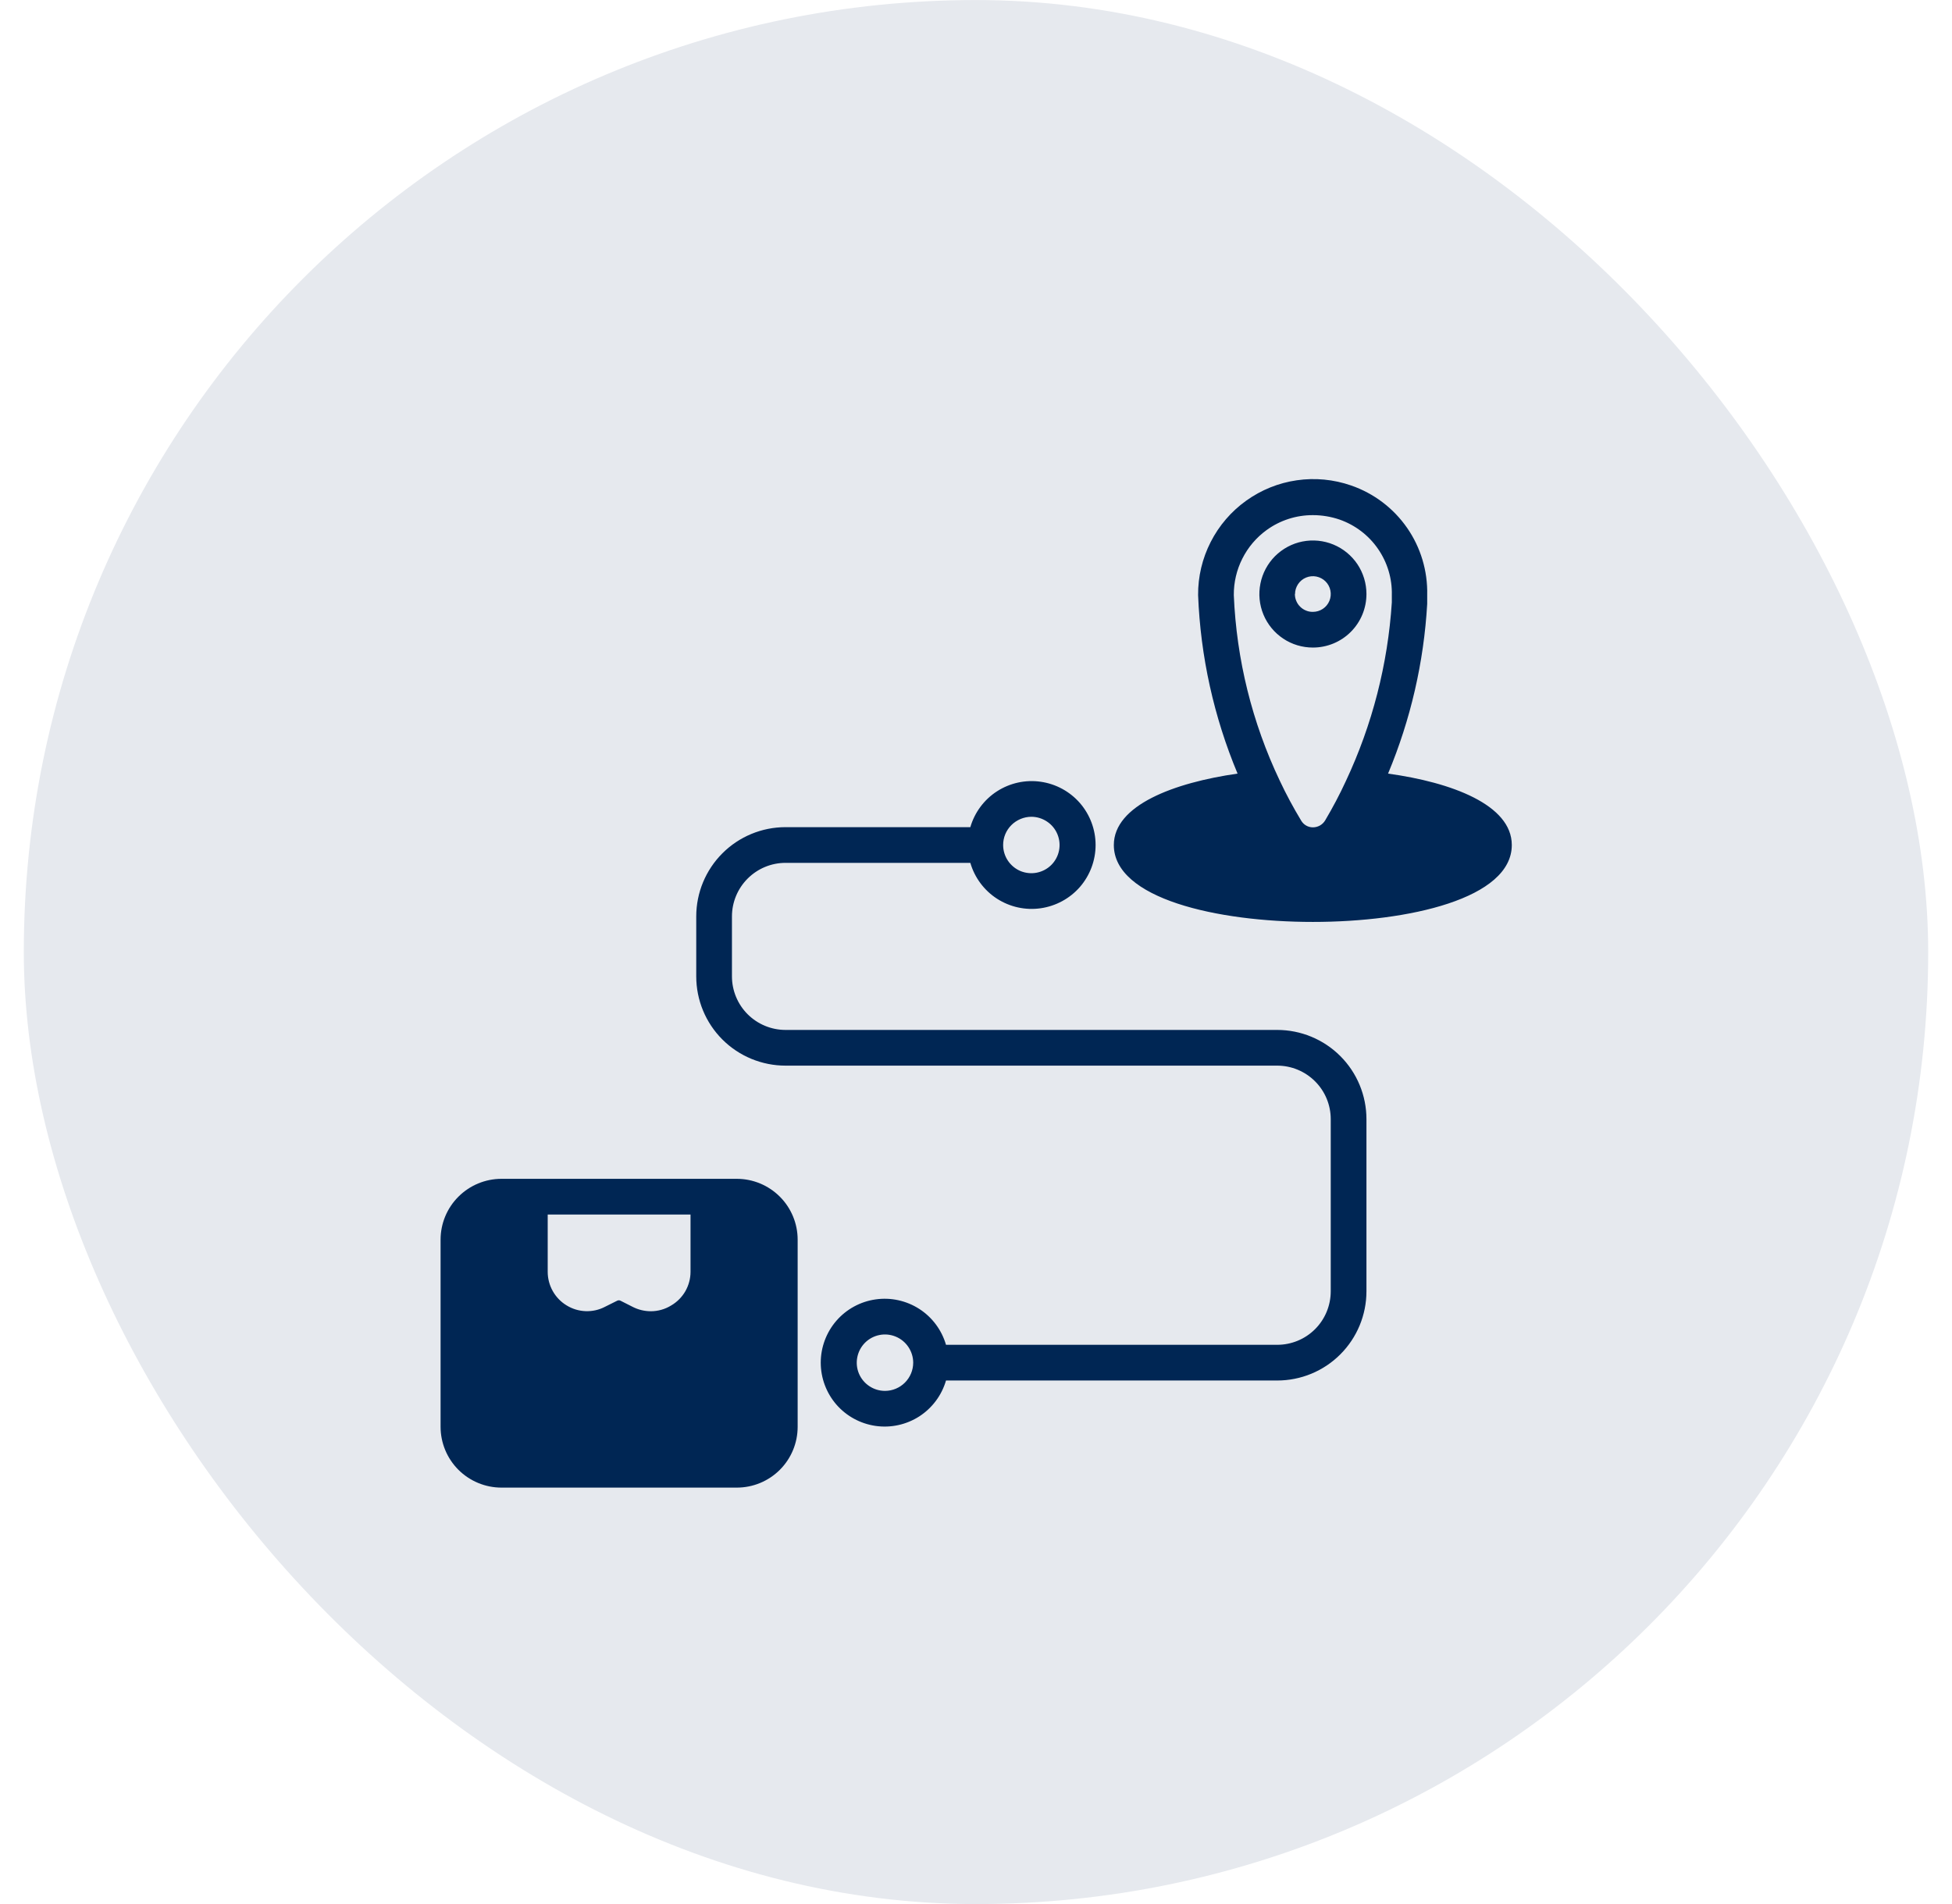
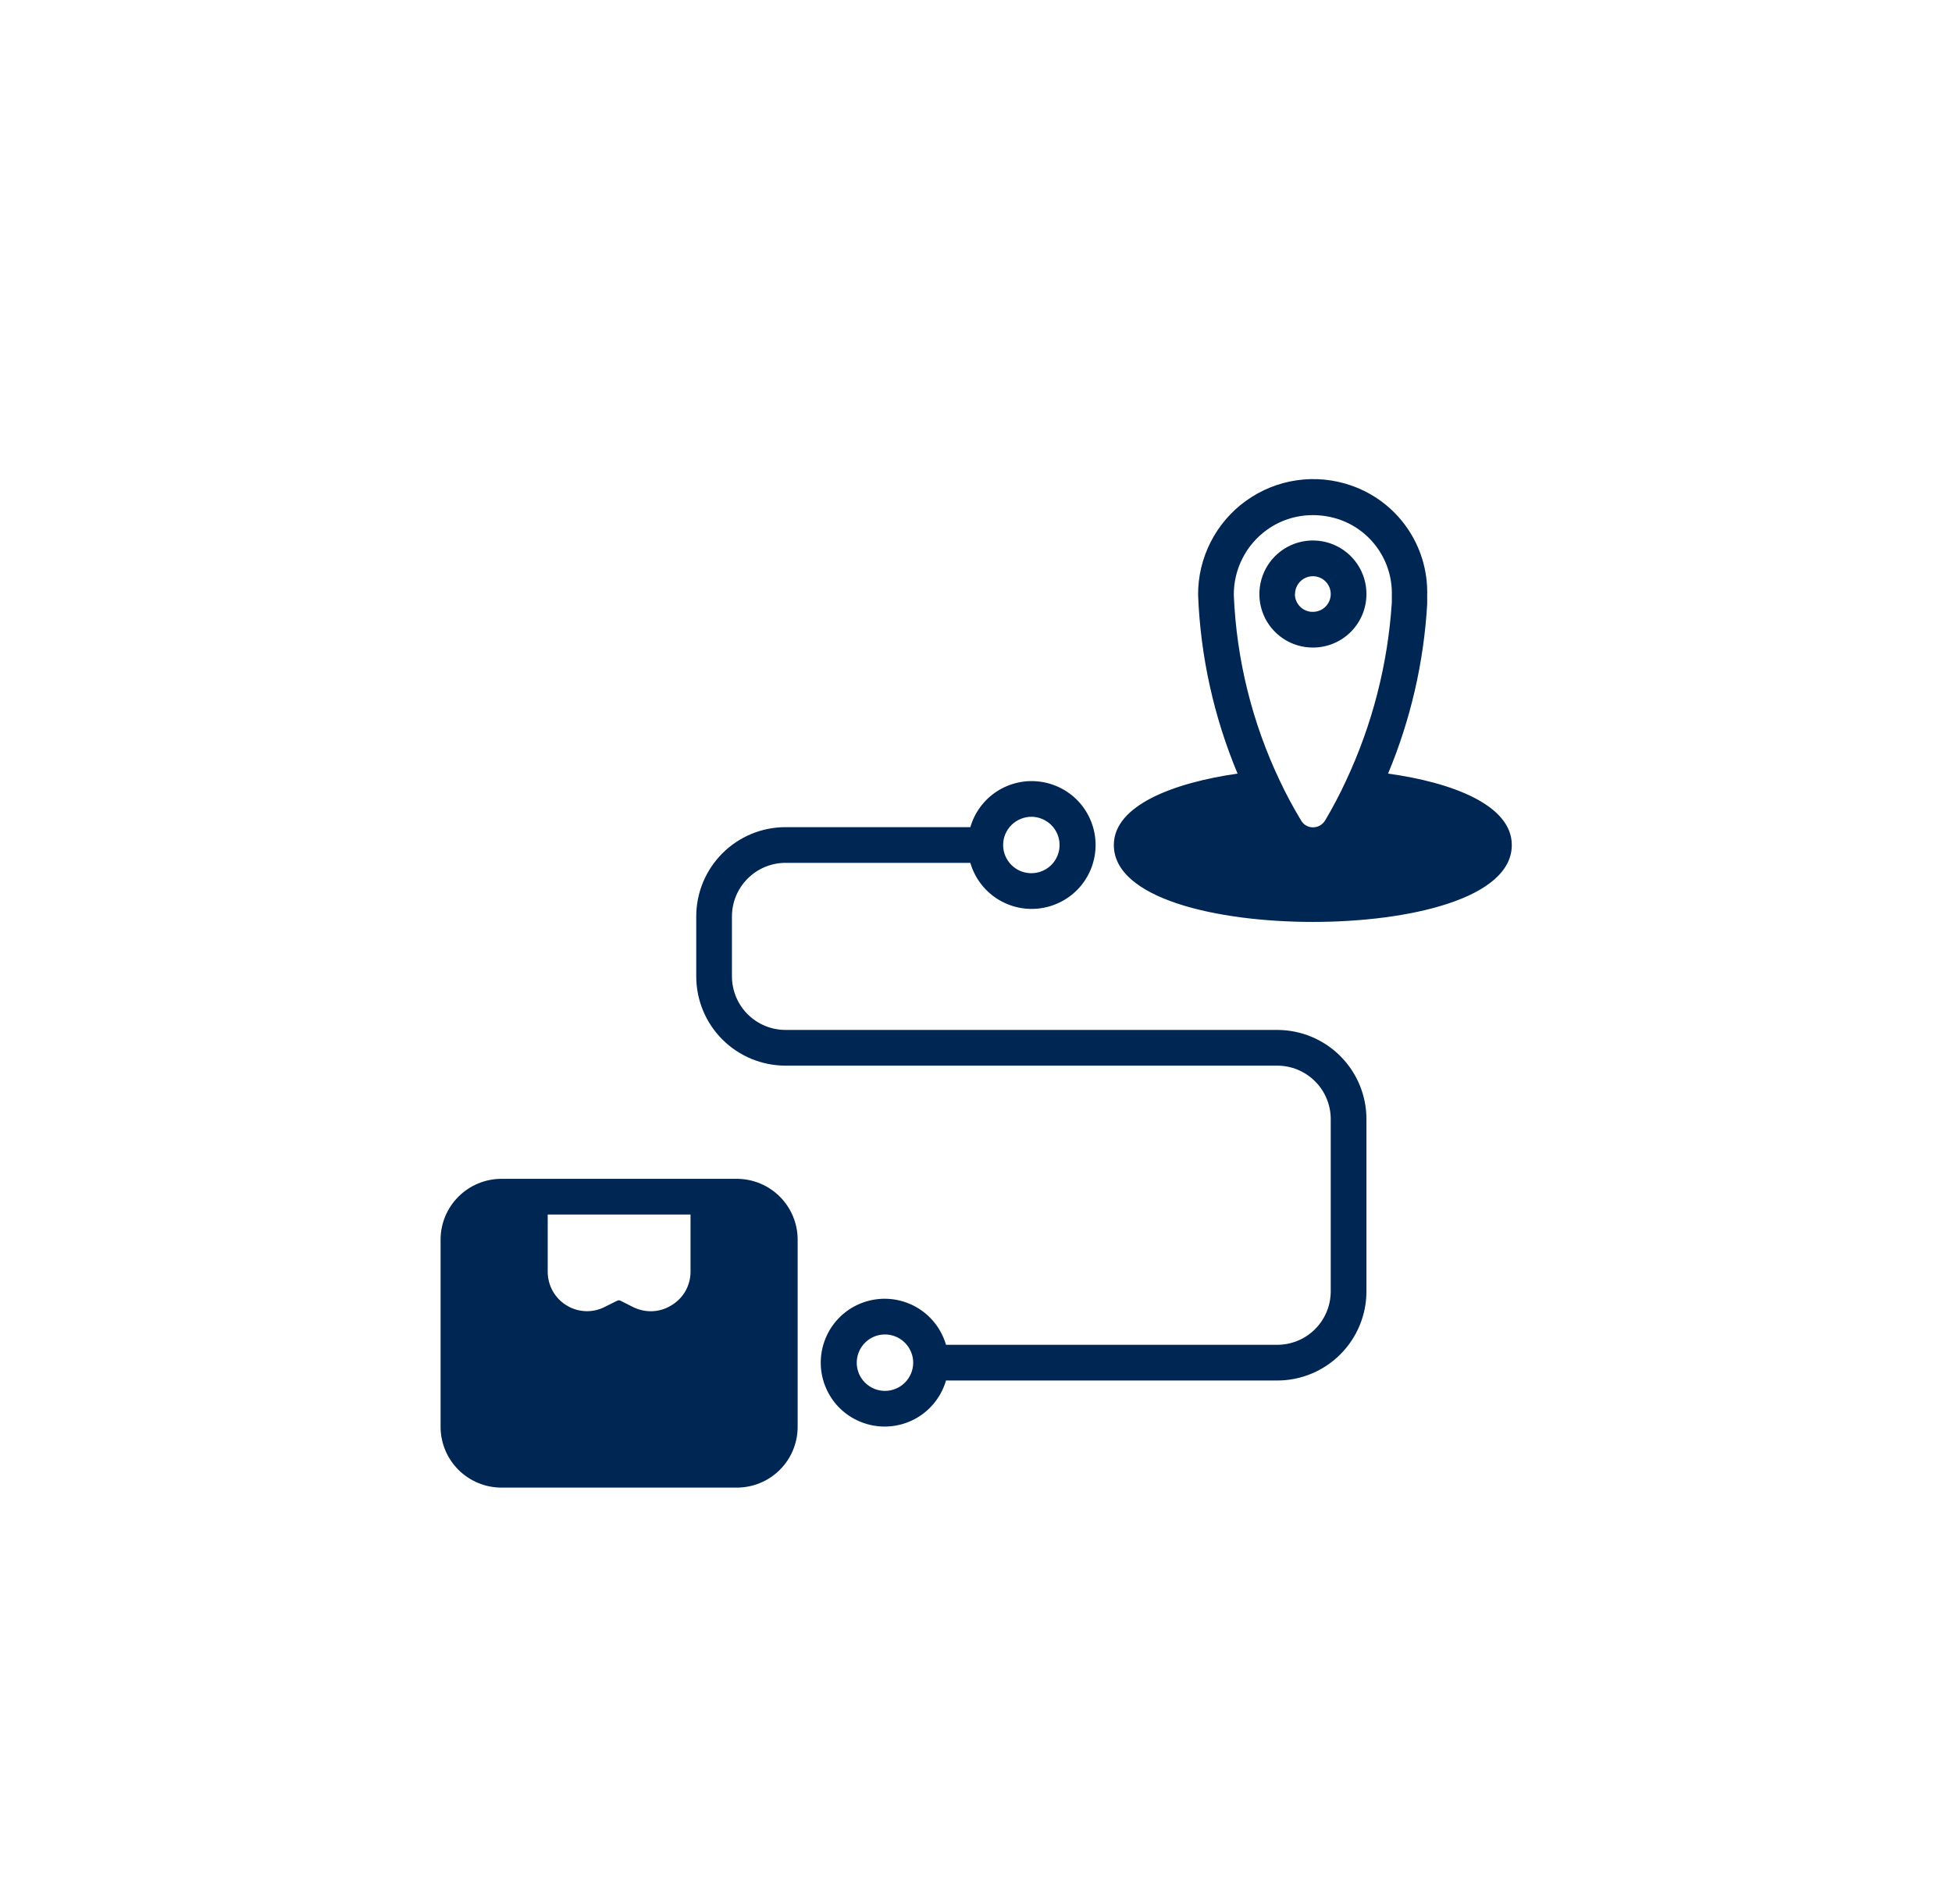
<svg xmlns="http://www.w3.org/2000/svg" width="41" height="40" viewBox="0 0 41 40" fill="none">
-   <rect x="0.5" y="0.001" width="40" height="40" rx="20" fill="#E6E9EE" />
-   <path d="M15.476 24.765C15.815 24.765 16.14 24.9 16.38 25.14C16.619 25.379 16.754 25.704 16.754 26.043V29.974C16.754 30.313 16.62 30.638 16.38 30.878C16.14 31.118 15.815 31.252 15.476 31.252H10.533C10.194 31.252 9.869 31.117 9.629 30.878C9.389 30.638 9.254 30.313 9.254 29.974V26.043C9.254 25.704 9.389 25.379 9.629 25.14C9.869 24.9 10.194 24.765 10.533 24.765H15.476ZM20.941 16.624C21.213 16.449 21.538 16.377 21.858 16.423C22.178 16.468 22.472 16.628 22.684 16.872C22.895 17.116 23.012 17.429 23.012 17.752C23.012 18.075 22.895 18.388 22.684 18.632C22.472 18.876 22.178 19.035 21.858 19.081C21.538 19.127 21.213 19.055 20.941 18.88C20.67 18.705 20.471 18.437 20.381 18.127H16.499C16.201 18.127 15.915 18.246 15.704 18.457C15.493 18.668 15.374 18.954 15.374 19.252V20.512C15.374 20.81 15.493 21.097 15.704 21.308C15.915 21.518 16.201 21.637 16.499 21.637H26.826C27.323 21.637 27.801 21.835 28.152 22.186C28.504 22.538 28.701 23.015 28.701 23.512V27.127C28.701 27.624 28.504 28.101 28.152 28.453C27.801 28.805 27.323 29.002 26.826 29.002H19.87C19.78 29.312 19.581 29.579 19.31 29.755C19.038 29.93 18.712 30.002 18.392 29.956C18.072 29.91 17.779 29.751 17.567 29.507C17.356 29.263 17.239 28.95 17.239 28.627C17.239 28.304 17.356 27.991 17.567 27.747C17.779 27.503 18.072 27.343 18.392 27.298C18.712 27.252 19.038 27.324 19.31 27.499C19.581 27.674 19.78 27.942 19.87 28.252H26.826C27.125 28.252 27.411 28.134 27.622 27.923C27.833 27.712 27.951 27.425 27.951 27.127V23.512C27.951 23.213 27.833 22.928 27.622 22.717C27.411 22.506 27.125 22.387 26.826 22.387H16.499C16.002 22.387 15.524 22.189 15.173 21.838C14.821 21.486 14.624 21.009 14.624 20.512V19.252C14.624 18.755 14.822 18.278 15.173 17.927C15.524 17.575 16.002 17.377 16.499 17.377H20.381C20.471 17.067 20.67 16.799 20.941 16.624ZM18.473 28.046C18.358 28.069 18.252 28.125 18.169 28.208C18.086 28.291 18.03 28.397 18.007 28.512C17.984 28.626 17.995 28.745 18.04 28.854C18.085 28.962 18.161 29.055 18.259 29.12C18.356 29.185 18.471 29.22 18.588 29.22C18.745 29.22 18.896 29.157 19.007 29.046C19.118 28.935 19.181 28.784 19.181 28.627C19.181 28.51 19.145 28.395 19.08 28.298C19.015 28.201 18.923 28.125 18.814 28.08C18.706 28.035 18.587 28.023 18.473 28.046ZM11.504 26.719C11.504 26.86 11.541 27 11.61 27.123C11.68 27.247 11.78 27.351 11.901 27.424C12.021 27.498 12.159 27.54 12.301 27.545C12.442 27.55 12.583 27.519 12.708 27.453L12.963 27.326C12.974 27.321 12.986 27.317 12.998 27.317C13.01 27.317 13.023 27.32 13.034 27.326L13.293 27.457C13.409 27.516 13.538 27.546 13.668 27.547C13.82 27.547 13.97 27.505 14.1 27.424C14.223 27.352 14.325 27.248 14.396 27.125C14.466 27.001 14.504 26.861 14.504 26.719V25.515H11.504V26.719ZM27.238 10.09C27.622 10.034 28.013 10.072 28.379 10.199C28.854 10.363 29.266 10.674 29.553 11.087C29.84 11.499 29.988 11.993 29.977 12.495V12.685C29.907 13.912 29.629 15.118 29.155 16.252C30.49 16.436 31.754 16.908 31.754 17.752C31.754 18.877 29.59 19.368 27.576 19.368C25.562 19.368 23.395 18.877 23.395 17.752C23.396 16.916 24.659 16.443 25.994 16.252C25.496 15.061 25.215 13.791 25.165 12.502C25.162 12.114 25.253 11.732 25.429 11.387C25.605 11.041 25.861 10.743 26.176 10.518C26.491 10.292 26.855 10.145 27.238 10.09ZM21.663 17.159C21.585 17.159 21.508 17.175 21.436 17.205C21.365 17.235 21.299 17.278 21.244 17.333C21.189 17.388 21.145 17.453 21.115 17.525C21.085 17.597 21.07 17.674 21.07 17.752C21.07 17.869 21.105 17.984 21.17 18.081C21.235 18.178 21.328 18.255 21.436 18.3C21.545 18.344 21.664 18.356 21.778 18.333C21.893 18.31 21.999 18.254 22.082 18.171C22.165 18.088 22.221 17.983 22.244 17.868C22.267 17.753 22.255 17.634 22.21 17.525C22.165 17.417 22.09 17.325 21.992 17.26C21.895 17.195 21.78 17.159 21.663 17.159ZM27.576 10.822C27.226 10.821 26.885 10.931 26.602 11.137C26.387 11.293 26.213 11.499 26.094 11.736C25.974 11.974 25.913 12.236 25.915 12.502C25.971 13.852 26.299 15.178 26.879 16.398C27.014 16.686 27.165 16.966 27.329 17.238C27.354 17.281 27.39 17.318 27.434 17.343C27.477 17.368 27.526 17.381 27.576 17.381C27.627 17.381 27.678 17.368 27.723 17.343C27.767 17.318 27.805 17.282 27.832 17.238C27.992 16.968 28.139 16.691 28.27 16.406C28.823 15.228 29.15 13.955 29.234 12.656V12.502C29.243 12.156 29.141 11.816 28.944 11.531C28.748 11.246 28.465 11.031 28.139 10.916C27.958 10.854 27.767 10.822 27.576 10.822ZM27.357 11.376C27.576 11.333 27.801 11.355 28.007 11.44C28.212 11.525 28.388 11.669 28.512 11.854C28.635 12.039 28.701 12.257 28.701 12.479C28.701 12.778 28.583 13.064 28.372 13.275C28.161 13.486 27.875 13.604 27.576 13.604C27.354 13.604 27.136 13.539 26.951 13.415C26.766 13.291 26.622 13.116 26.537 12.91C26.452 12.704 26.43 12.478 26.474 12.26C26.517 12.042 26.624 11.842 26.781 11.684C26.939 11.527 27.139 11.419 27.357 11.376ZM27.649 12.112C27.577 12.098 27.502 12.105 27.434 12.133C27.365 12.161 27.306 12.21 27.265 12.271C27.224 12.333 27.201 12.405 27.201 12.479H27.198C27.198 12.529 27.207 12.578 27.227 12.624C27.246 12.67 27.273 12.711 27.309 12.746C27.344 12.781 27.386 12.809 27.432 12.827C27.477 12.846 27.527 12.855 27.576 12.854C27.65 12.854 27.724 12.832 27.785 12.791C27.847 12.75 27.895 12.691 27.923 12.623C27.951 12.555 27.959 12.479 27.944 12.406C27.93 12.334 27.894 12.267 27.842 12.215C27.789 12.162 27.722 12.127 27.649 12.112Z" fill="#002654" />
+   <path d="M15.476 24.765C15.815 24.765 16.14 24.9 16.38 25.14C16.619 25.379 16.754 25.704 16.754 26.043V29.974C16.754 30.313 16.62 30.638 16.38 30.878C16.14 31.118 15.815 31.252 15.476 31.252H10.533C10.194 31.252 9.869 31.117 9.629 30.878C9.389 30.638 9.254 30.313 9.254 29.974V26.043C9.254 25.704 9.389 25.379 9.629 25.14C9.869 24.9 10.194 24.765 10.533 24.765H15.476ZM20.941 16.624C21.213 16.449 21.538 16.377 21.858 16.423C22.178 16.468 22.472 16.628 22.684 16.872C22.895 17.116 23.012 17.429 23.012 17.752C23.012 18.075 22.895 18.388 22.684 18.632C22.472 18.876 22.178 19.035 21.858 19.081C21.538 19.127 21.213 19.055 20.941 18.88C20.67 18.705 20.471 18.437 20.381 18.127H16.499C16.201 18.127 15.915 18.246 15.704 18.457C15.493 18.668 15.374 18.954 15.374 19.252V20.512C15.374 20.81 15.493 21.097 15.704 21.308C15.915 21.518 16.201 21.637 16.499 21.637H26.826C27.323 21.637 27.801 21.835 28.152 22.186C28.504 22.538 28.701 23.015 28.701 23.512V27.127C28.701 27.624 28.504 28.101 28.152 28.453C27.801 28.805 27.323 29.002 26.826 29.002H19.87C19.78 29.312 19.581 29.579 19.31 29.755C19.038 29.93 18.712 30.002 18.392 29.956C18.072 29.91 17.779 29.751 17.567 29.507C17.356 29.263 17.239 28.95 17.239 28.627C17.239 28.304 17.356 27.991 17.567 27.747C17.779 27.503 18.072 27.343 18.392 27.298C18.712 27.252 19.038 27.324 19.31 27.499C19.581 27.674 19.78 27.942 19.87 28.252H26.826C27.125 28.252 27.411 28.134 27.622 27.923C27.833 27.712 27.951 27.425 27.951 27.127V23.512C27.951 23.213 27.833 22.928 27.622 22.717C27.411 22.506 27.125 22.387 26.826 22.387H16.499C16.002 22.387 15.524 22.189 15.173 21.838C14.821 21.486 14.624 21.009 14.624 20.512V19.252C14.624 18.755 14.822 18.278 15.173 17.927C15.524 17.575 16.002 17.377 16.499 17.377H20.381C20.471 17.067 20.67 16.799 20.941 16.624ZM18.473 28.046C18.358 28.069 18.252 28.125 18.169 28.208C18.086 28.291 18.03 28.397 18.007 28.512C17.984 28.626 17.995 28.745 18.04 28.854C18.085 28.962 18.161 29.055 18.259 29.12C18.356 29.185 18.471 29.22 18.588 29.22C18.745 29.22 18.896 29.157 19.007 29.046C19.118 28.935 19.181 28.784 19.181 28.627C19.181 28.51 19.145 28.395 19.08 28.298C19.015 28.201 18.923 28.125 18.814 28.08C18.706 28.035 18.587 28.023 18.473 28.046ZM11.504 26.719C11.504 26.86 11.541 27 11.61 27.123C11.68 27.247 11.78 27.351 11.901 27.424C12.021 27.498 12.159 27.54 12.301 27.545C12.442 27.55 12.583 27.519 12.708 27.453L12.963 27.326C12.974 27.321 12.986 27.317 12.998 27.317C13.01 27.317 13.023 27.32 13.034 27.326L13.293 27.457C13.409 27.516 13.538 27.546 13.668 27.547C13.82 27.547 13.97 27.505 14.1 27.424C14.223 27.352 14.325 27.248 14.396 27.125C14.466 27.001 14.504 26.861 14.504 26.719V25.515H11.504V26.719ZM27.238 10.09C27.622 10.034 28.013 10.072 28.379 10.199C28.854 10.363 29.266 10.674 29.553 11.087C29.84 11.499 29.988 11.993 29.977 12.495V12.685C29.907 13.912 29.629 15.118 29.155 16.252C30.49 16.436 31.754 16.908 31.754 17.752C31.754 18.877 29.59 19.368 27.576 19.368C25.562 19.368 23.395 18.877 23.395 17.752C23.396 16.916 24.659 16.443 25.994 16.252C25.496 15.061 25.215 13.791 25.165 12.502C25.162 12.114 25.253 11.732 25.429 11.387C25.605 11.041 25.861 10.743 26.176 10.518C26.491 10.292 26.855 10.145 27.238 10.09ZM21.663 17.159C21.585 17.159 21.508 17.175 21.436 17.205C21.365 17.235 21.299 17.278 21.244 17.333C21.189 17.388 21.145 17.453 21.115 17.525C21.085 17.597 21.07 17.674 21.07 17.752C21.07 17.869 21.105 17.984 21.17 18.081C21.235 18.178 21.328 18.255 21.436 18.3C21.545 18.344 21.664 18.356 21.778 18.333C21.893 18.31 21.999 18.254 22.082 18.171C22.165 18.088 22.221 17.983 22.244 17.868C22.267 17.753 22.255 17.634 22.21 17.525C22.165 17.417 22.09 17.325 21.992 17.26C21.895 17.195 21.78 17.159 21.663 17.159ZM27.576 10.822C27.226 10.821 26.885 10.931 26.602 11.137C26.387 11.293 26.213 11.499 26.094 11.736C25.974 11.974 25.913 12.236 25.915 12.502C25.971 13.852 26.299 15.178 26.879 16.398C27.014 16.686 27.165 16.966 27.329 17.238C27.354 17.281 27.39 17.318 27.434 17.343C27.477 17.368 27.526 17.381 27.576 17.381C27.627 17.381 27.678 17.368 27.723 17.343C27.767 17.318 27.805 17.282 27.832 17.238C27.992 16.968 28.139 16.691 28.27 16.406C28.823 15.228 29.15 13.955 29.234 12.656V12.502C29.243 12.156 29.141 11.816 28.944 11.531C28.748 11.246 28.465 11.031 28.139 10.916C27.958 10.854 27.767 10.822 27.576 10.822M27.357 11.376C27.576 11.333 27.801 11.355 28.007 11.44C28.212 11.525 28.388 11.669 28.512 11.854C28.635 12.039 28.701 12.257 28.701 12.479C28.701 12.778 28.583 13.064 28.372 13.275C28.161 13.486 27.875 13.604 27.576 13.604C27.354 13.604 27.136 13.539 26.951 13.415C26.766 13.291 26.622 13.116 26.537 12.91C26.452 12.704 26.43 12.478 26.474 12.26C26.517 12.042 26.624 11.842 26.781 11.684C26.939 11.527 27.139 11.419 27.357 11.376ZM27.649 12.112C27.577 12.098 27.502 12.105 27.434 12.133C27.365 12.161 27.306 12.21 27.265 12.271C27.224 12.333 27.201 12.405 27.201 12.479H27.198C27.198 12.529 27.207 12.578 27.227 12.624C27.246 12.67 27.273 12.711 27.309 12.746C27.344 12.781 27.386 12.809 27.432 12.827C27.477 12.846 27.527 12.855 27.576 12.854C27.65 12.854 27.724 12.832 27.785 12.791C27.847 12.75 27.895 12.691 27.923 12.623C27.951 12.555 27.959 12.479 27.944 12.406C27.93 12.334 27.894 12.267 27.842 12.215C27.789 12.162 27.722 12.127 27.649 12.112Z" fill="#002654" />
</svg>